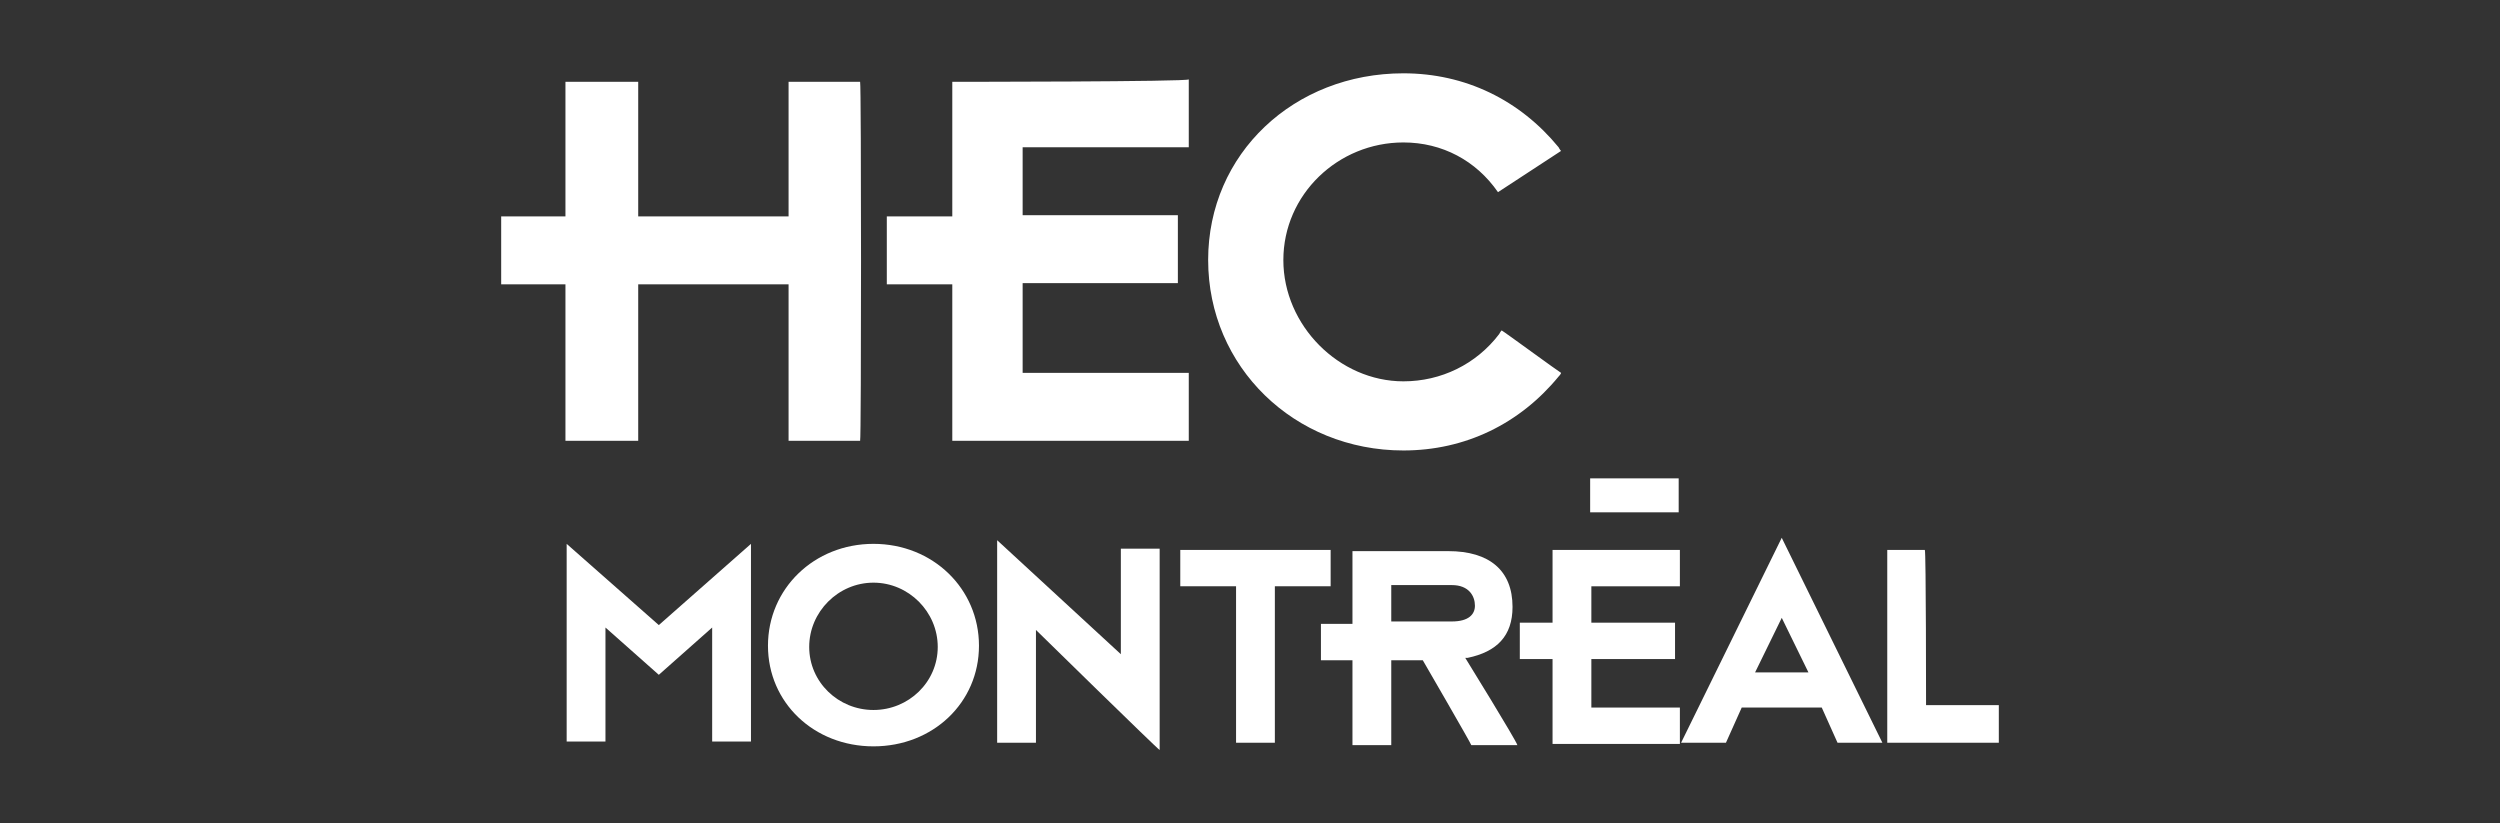
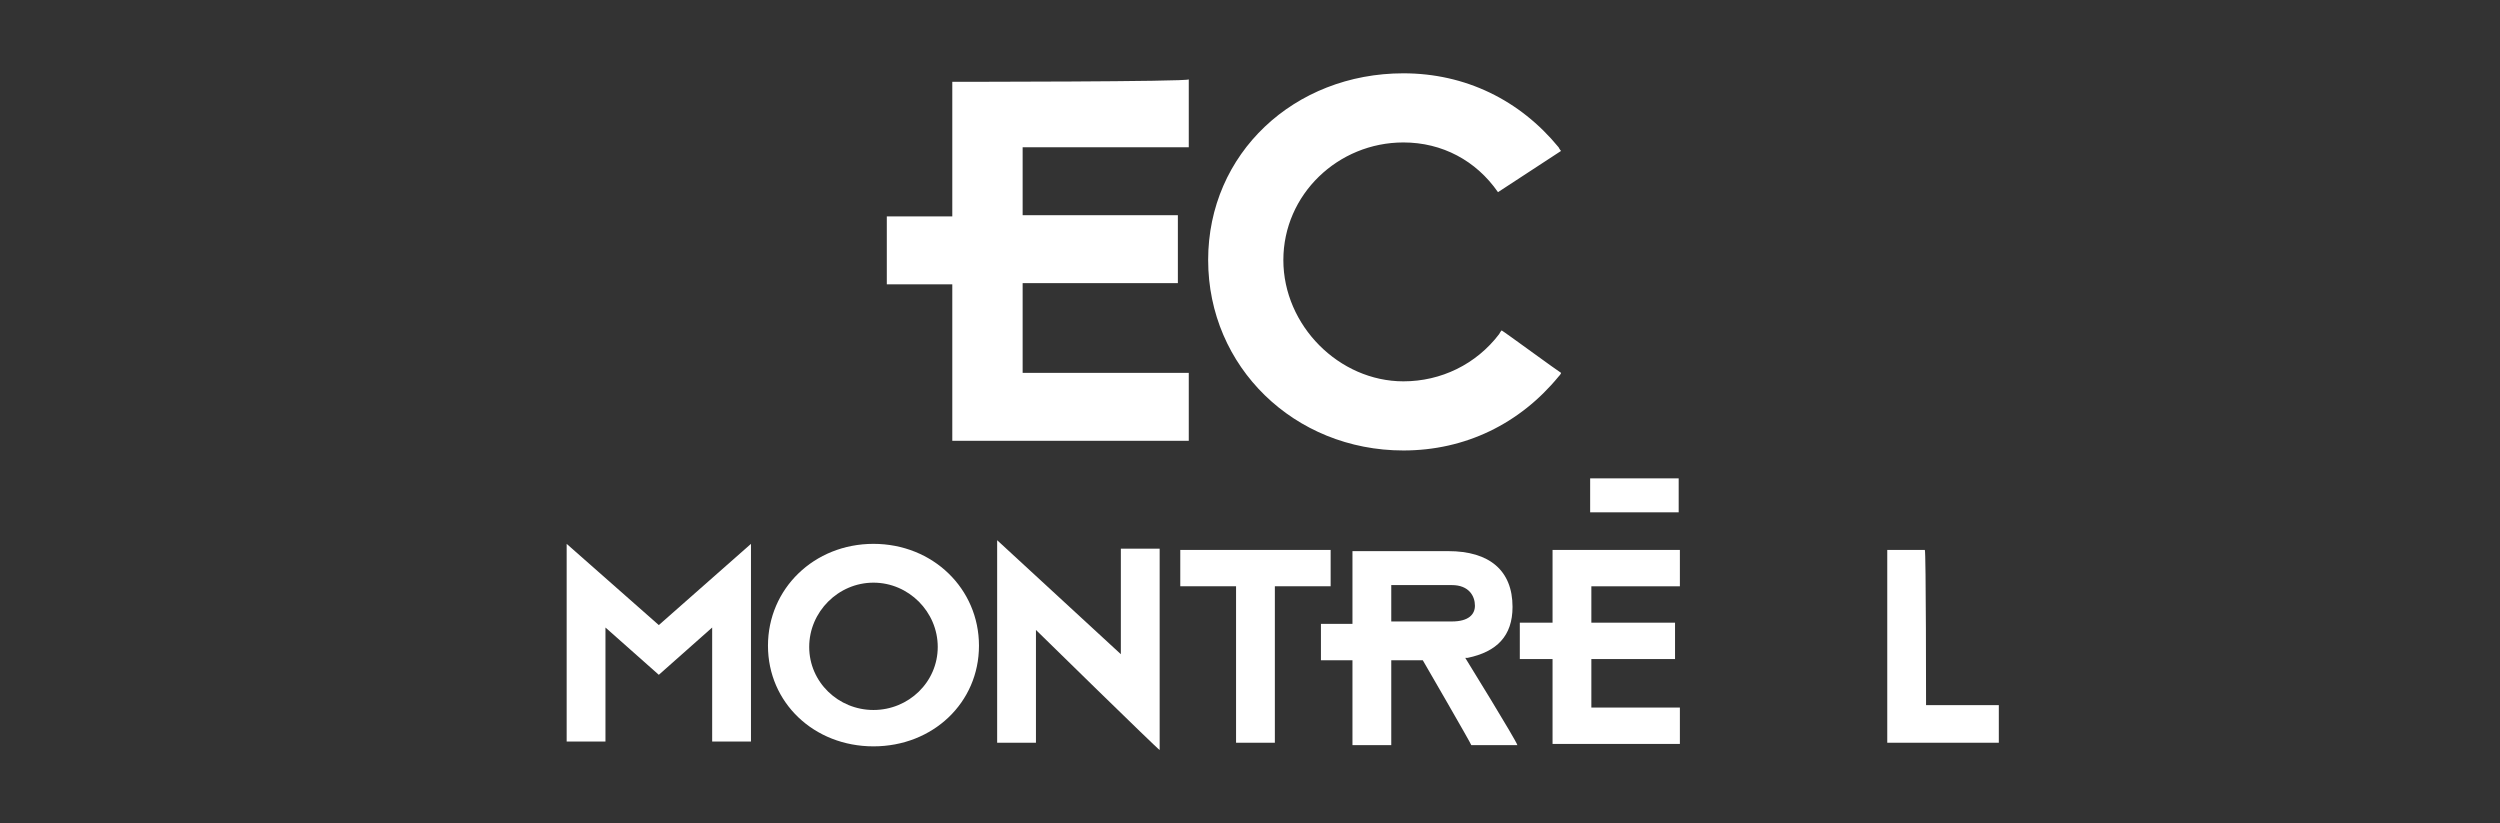
<svg xmlns="http://www.w3.org/2000/svg" id="Calque_1" viewBox="0 0 1440 474.25">
  <rect x="0" y="0" width="1440" height="474.25" fill="#333333" stroke="none" />
  <defs>
    <style>.cls-1{fill:#fff;stroke-width:0px;}</style>
  </defs>
-   <path class="cls-1" d="M495.43,47.13h-41.21v77.53h-86.61V47.13h-41.91v77.53h-37.02v39.12h37.02v90.11h41.91v-90.11h86.61v90.11h41.21c.7-.7.7-205.36,0-206.75h0Z" />
  <path class="cls-1" d="M548.52,47.13v77.53h-37.72v39.12h37.72v90.11h136.21v-39.12h-95.69v-51.69h89.41v-39.12h-89.41v-39.12h95.69v-39.12c0,1.4-134.81,1.4-136.21,1.4Z" />
  <path class="cls-1" d="M695.9,149.81c0,61.47,49.59,109.66,112.46,109.66,35.62,0,67.05-15.37,89.41-42.61,0,0,1.4-1.4,1.4-2.1-1.4-.7-32.83-23.75-34.23-24.45-.7.7-1.4,2.1-1.4,2.1-13.27,17.46-33.53,27.24-55.18,27.24-37.02,0-69.15-32.13-69.15-69.85s31.43-67.75,69.15-67.75c22.35,0,41.91,10.48,54.48,28.64l36.32-23.75c-.7-.7-1.4-2.1-1.4-2.1-22.35-27.24-53.78-42.61-89.41-42.61-62.86,0-112.46,46.1-112.46,107.57Z" />
  <rect class="cls-1" x="915.93" y="275.54" width="50.99" height="19.56" />
-   <path class="cls-1" d="M968.31,427.81h25.84l9.08-20.26h46.1l9.08,20.26h25.84l-57.97-118.04-57.97,118.04ZM1026.29,355.87l15.37,31.43h-30.73l15.37-31.43Z" />
  <path class="cls-1" d="M894.27,316.75v41.91h-18.86v20.95h18.86v48.89h73.34v-20.95h-50.99v-27.94h48.2v-20.95h-48.2v-20.95h50.99v-20.95h-73.34Z" />
  <path class="cls-1" d="M379.49,360.06l-53.09-46.8v113.85h22.35v-65.66l30.73,27.24,30.73-27.24v65.66h22.35v-113.85l-53.09,46.8Z" />
  <path class="cls-1" d="M503.12,313.26c-34.23,0-60.77,25.84-60.77,58.67s26.54,57.97,60.77,57.97,60.77-25.15,60.77-57.97c0-32.83-26.54-58.67-60.77-58.67ZM503.12,408.95c-20.26,0-37.02-16.07-37.02-36.32s16.76-37.02,37.02-37.02,37.02,16.76,37.02,37.02-16.76,36.32-37.02,36.32Z" />
  <path class="cls-1" d="M574.36,427.81h22.35v-64.96s70.55,69.15,71.25,69.15v-115.95h-22.35v60.77l-71.25-65.66v116.65Z" />
  <path class="cls-1" d="M766.45,316.75h-86.61v20.95h32.13v90.11h22.35v-90.11h32.13c0-.7,0-20.95,0-20.95h0Z" />
  <path class="cls-1" d="M1108.71,316.75h-21.65v111.06h64.26v-21.65h-41.91s0-88.71-.7-89.41h0Z" />
  <path class="cls-1" d="M843.98,378.92h1.4c16.76-3.49,25.84-12.57,25.84-29.34,0-20.95-13.27-32.13-37.02-32.13h-55.18v41.91h-18.16v20.95h18.16v48.89h22.35v-48.89h18.16s27.94,48.2,27.94,48.89h26.54c-.7-2.79-30.04-50.29-30.04-50.29ZM801.37,357.96v-20.95h34.92c9.78,0,13.27,6.29,13.27,11.87,0,4.89-3.49,9.08-13.27,9.08h-34.92Z" />
</svg>